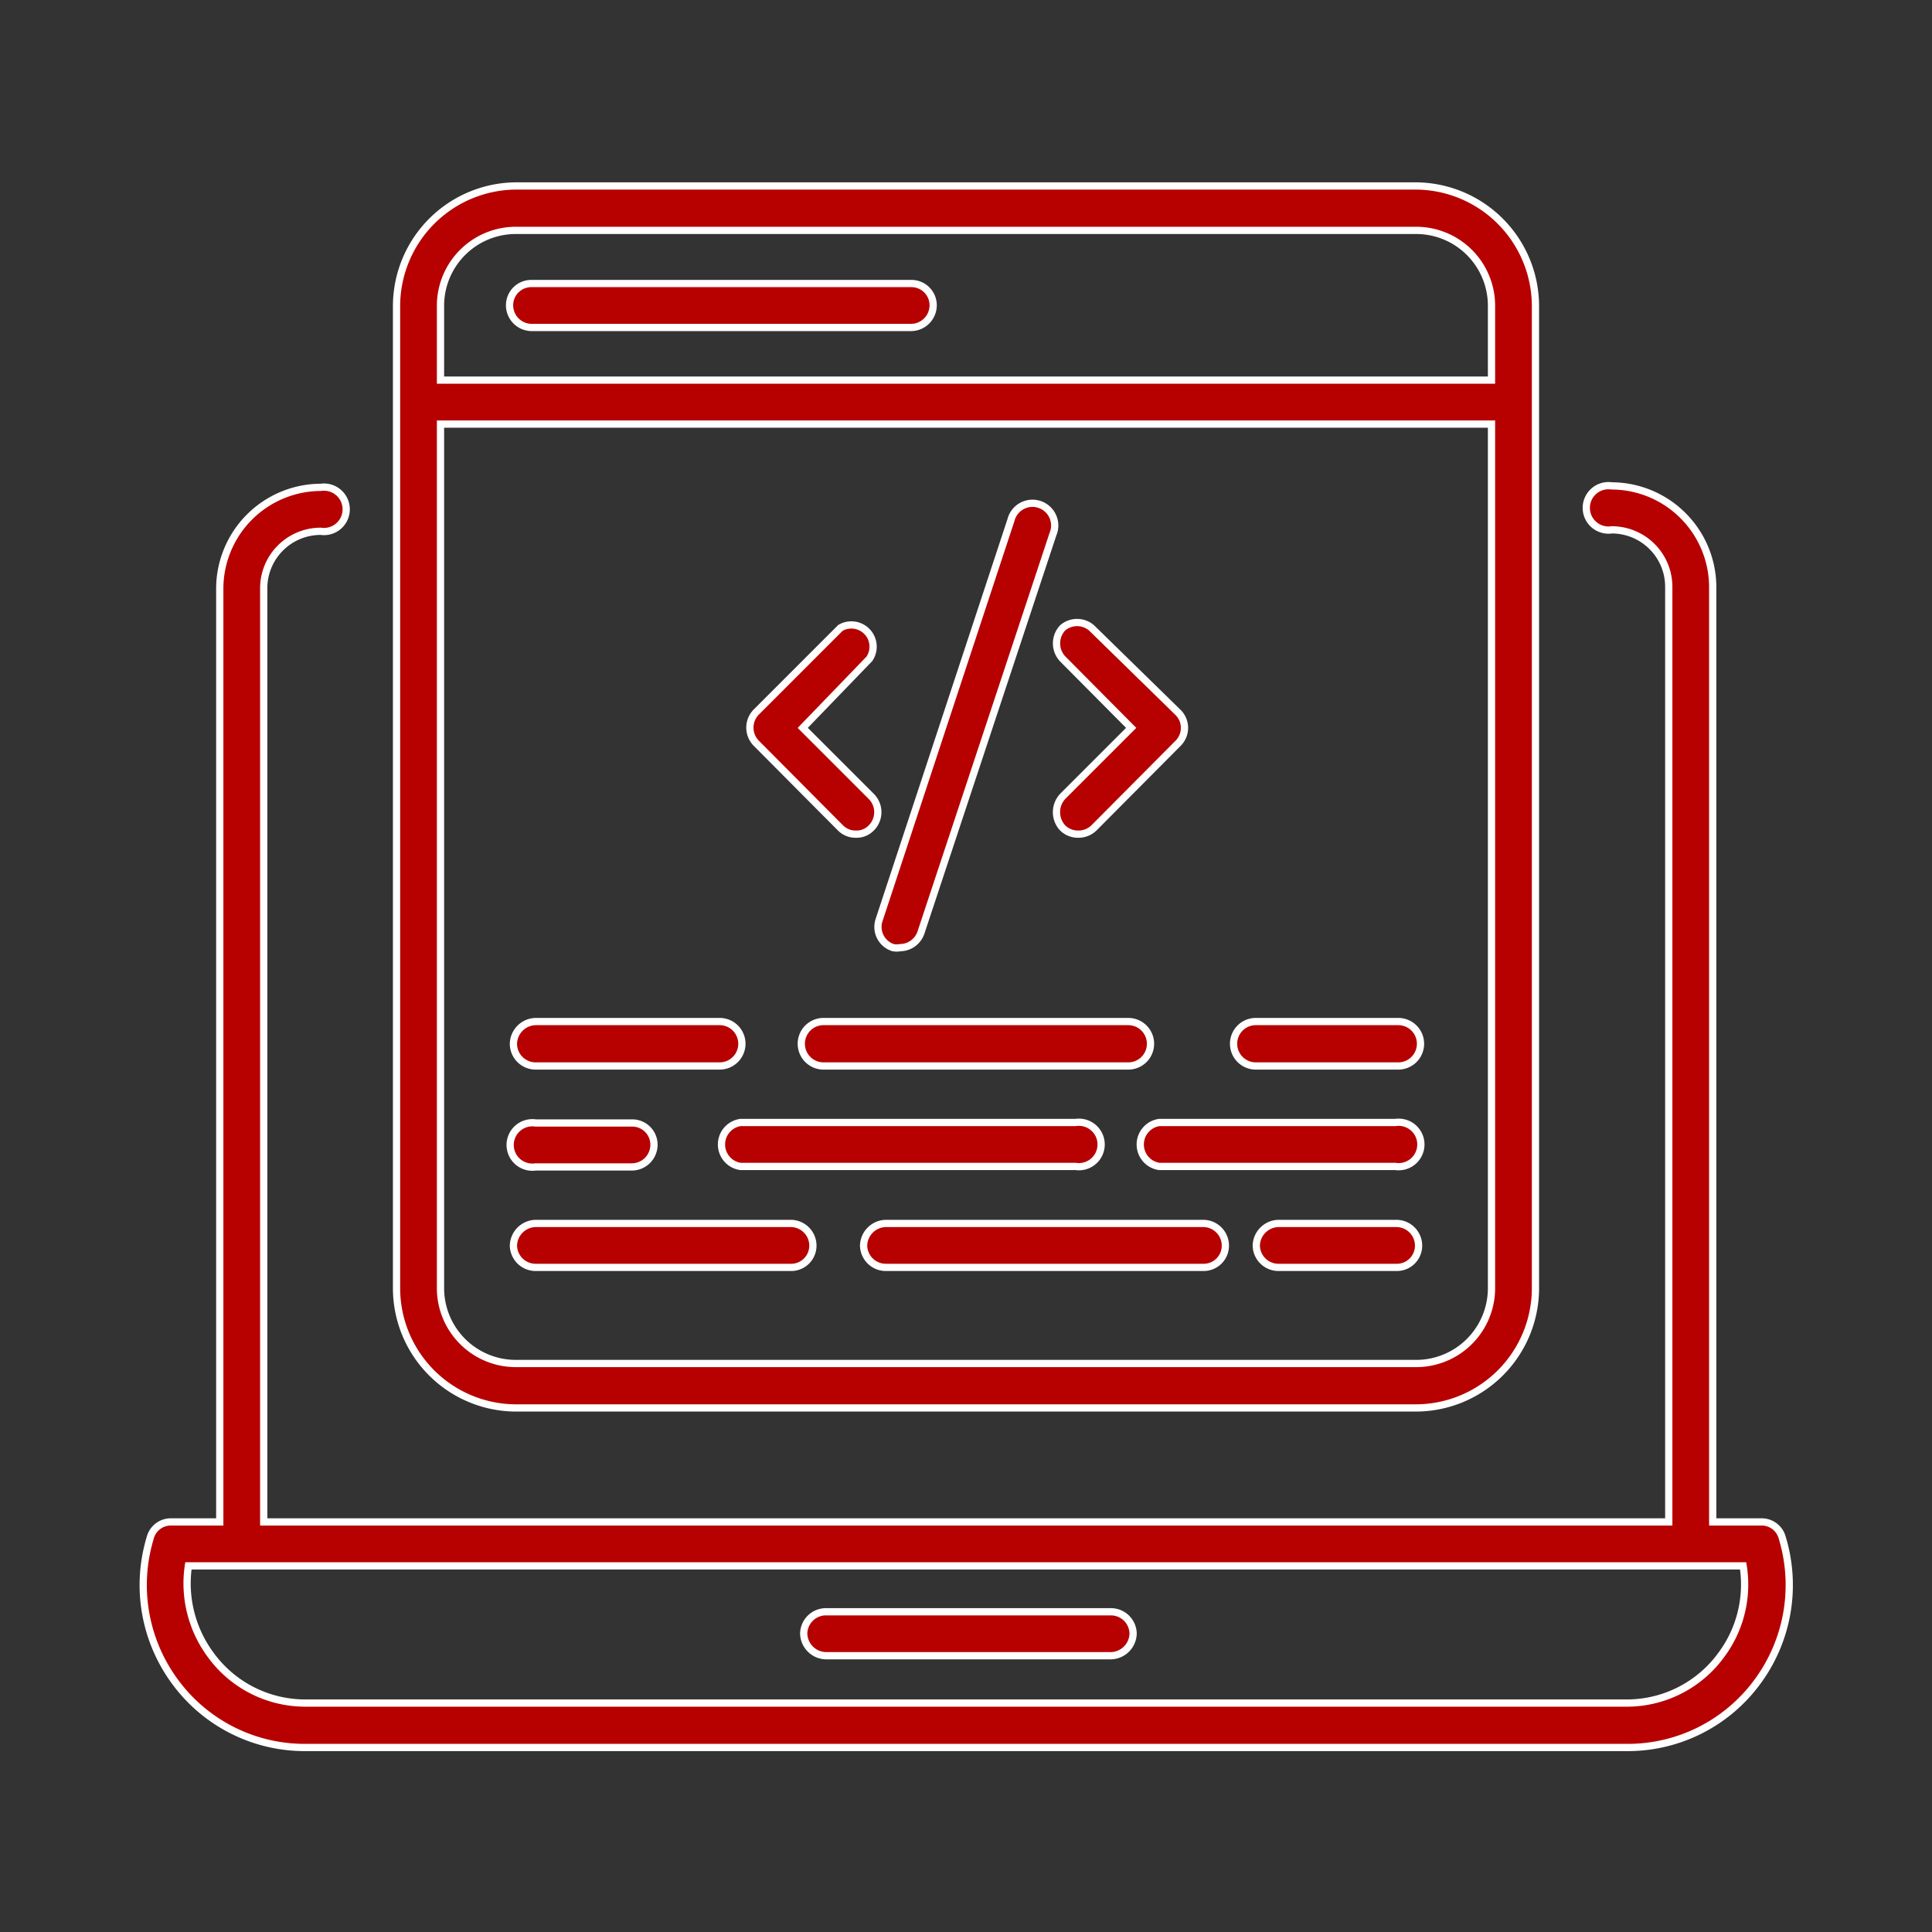
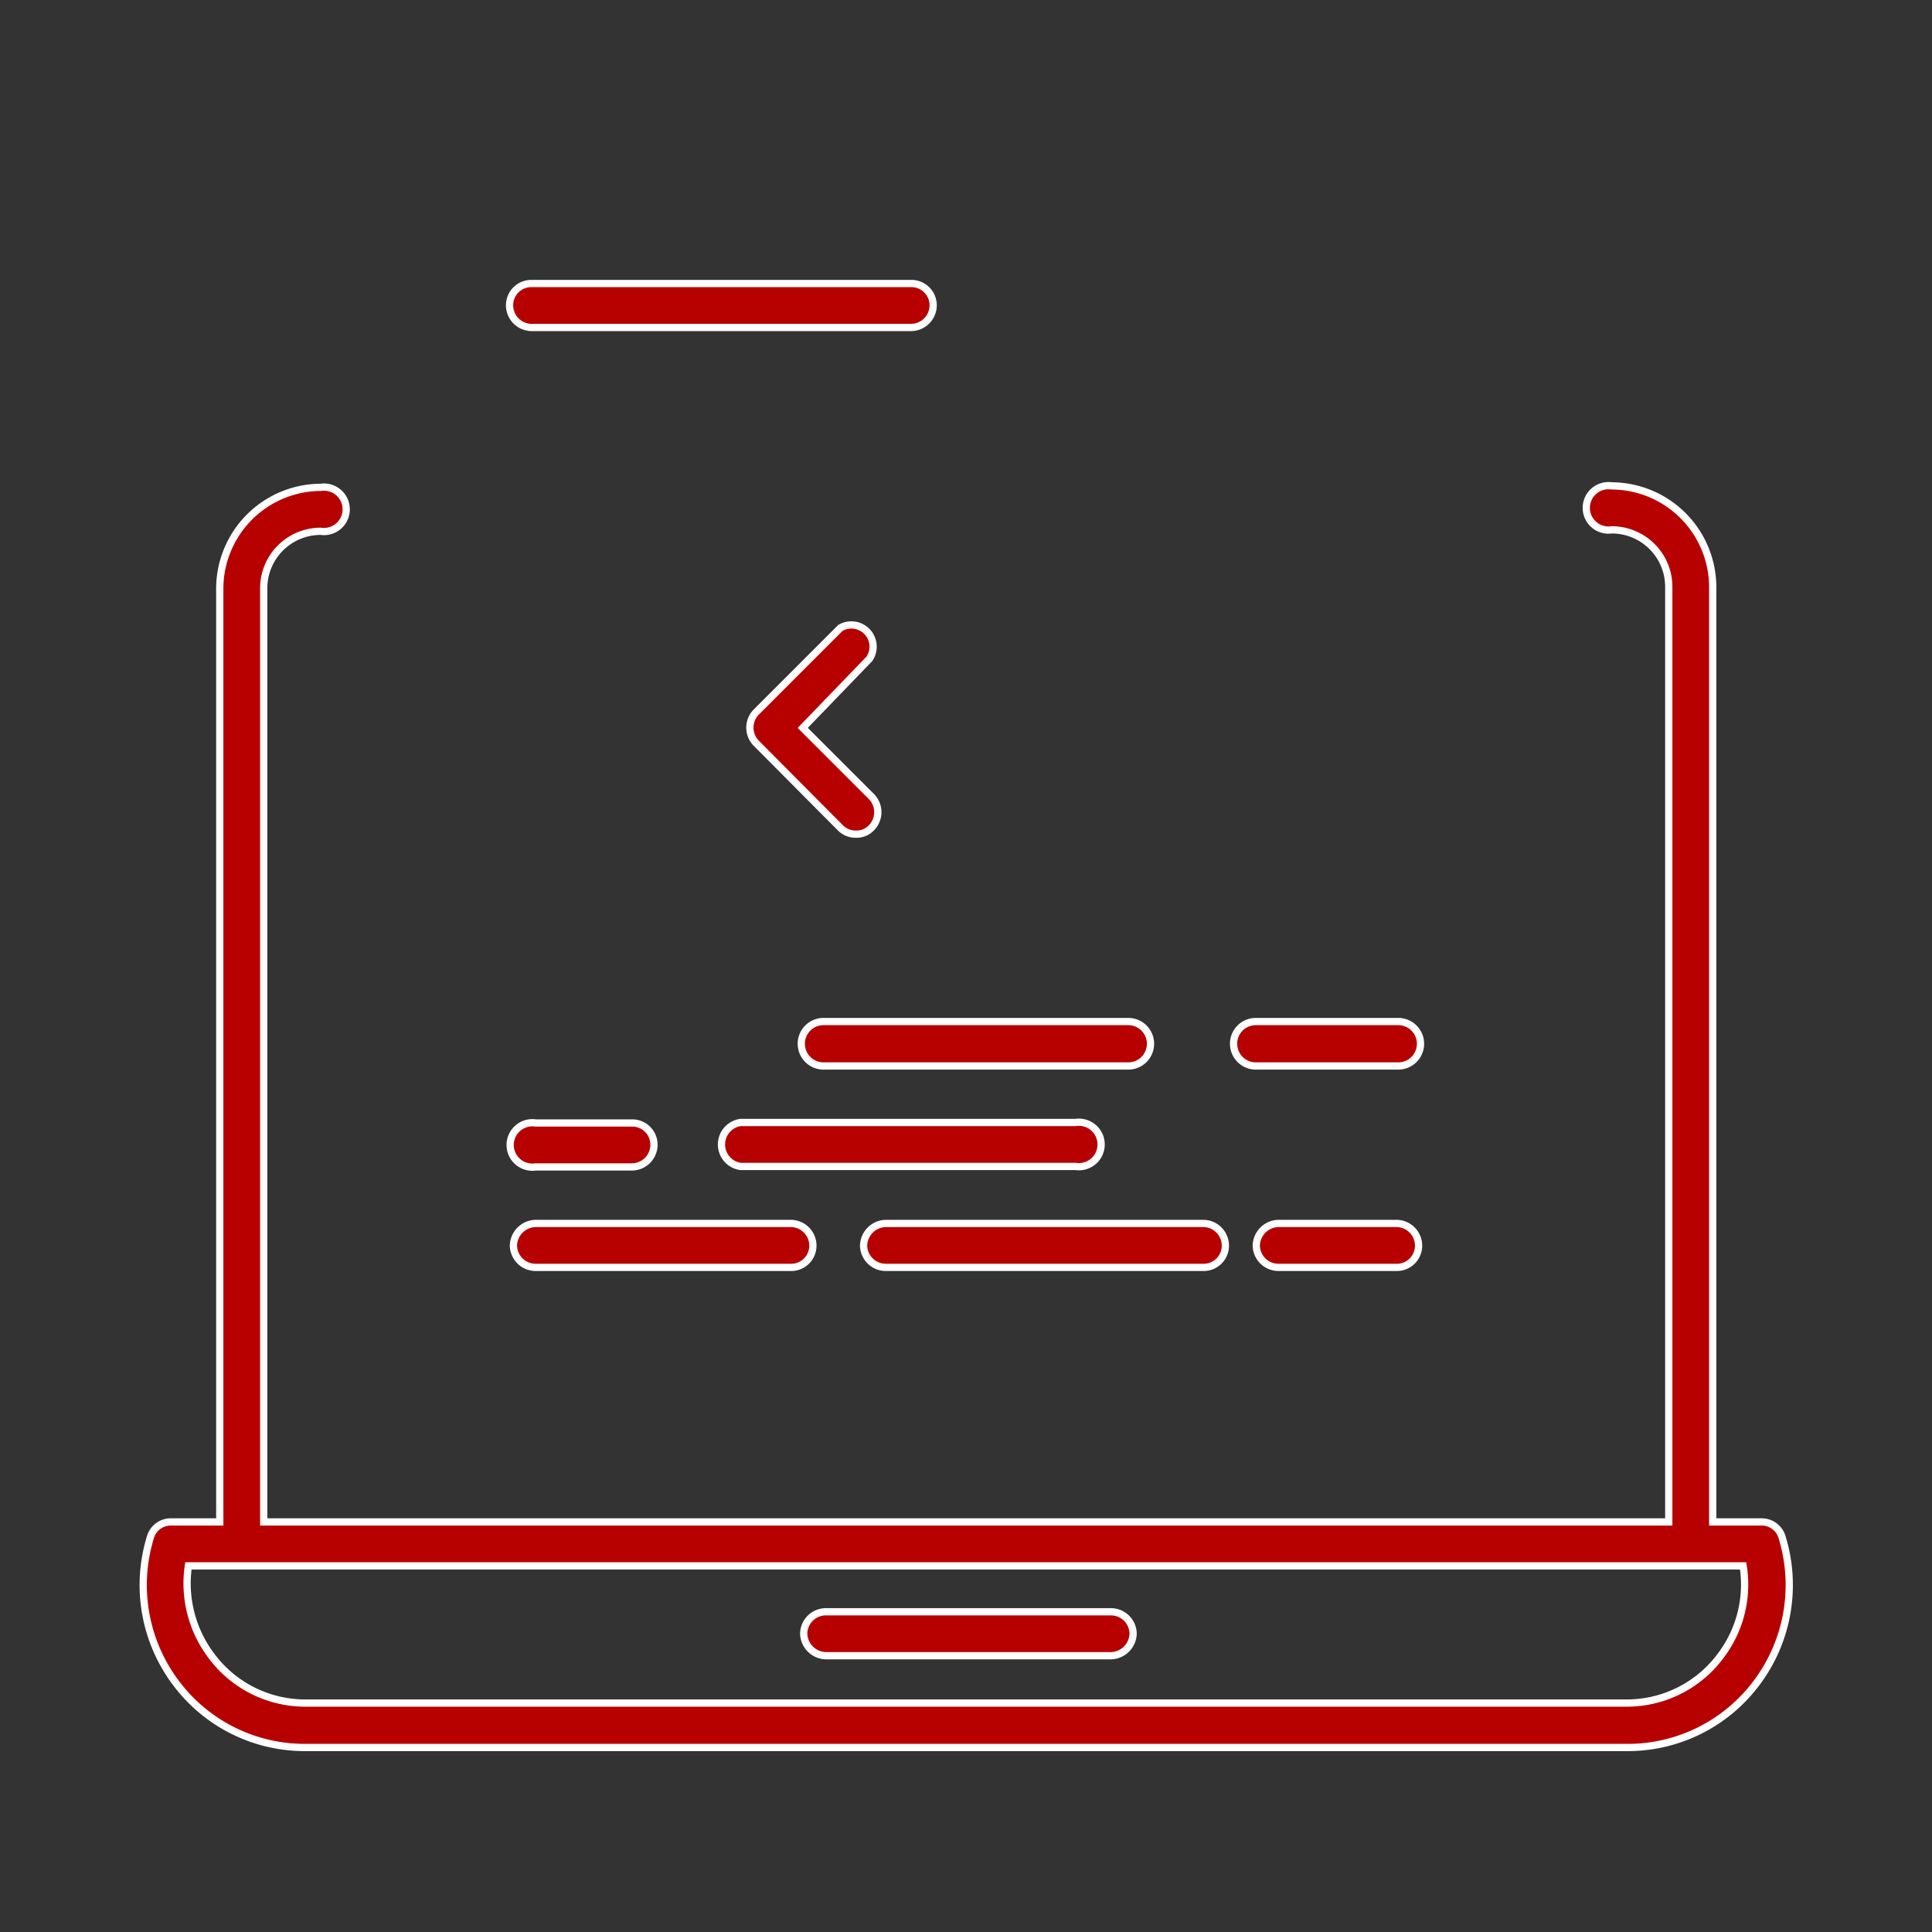
<svg xmlns="http://www.w3.org/2000/svg" id="Layer_1" data-name="Layer 1" viewBox="0 0 40 40">
  <rect x="0" y="0" width="40" height="40" fill="#333333" stroke="none" />
  <defs>
    <style>.cls-1{fill:#b70000;stroke:#fff;stroke-miterlimit:10;stroke-width:0.15px;}</style>
  </defs>
  <path class="cls-1" d="M36.9,31.84a.44.44,0,0,0-.44-.33h-1V12.16a2.1,2.1,0,0,0-2.09-2.1.46.46,0,1,0,0,.91,1.18,1.18,0,0,1,1.18,1.19V31.51H5.46V12.16A1.18,1.18,0,0,1,6.64,11a.46.46,0,1,0,0-.91,2.1,2.1,0,0,0-2.09,2.1V31.51h-1a.44.44,0,0,0-.44.33,3.37,3.37,0,0,0,.53,3,3.33,3.33,0,0,0,2.68,1.34H33.69a3.33,3.33,0,0,0,2.68-1.34A3.37,3.37,0,0,0,36.9,31.84Zm-1.26,2.42a2.42,2.42,0,0,1-2,1H6.31a2.42,2.42,0,0,1-1.95-1,2.49,2.49,0,0,1-.46-1.84H36.09A2.44,2.44,0,0,1,35.64,34.26Z" />
  <path class="cls-1" d="M23,33.37h-5.9a.46.46,0,0,0-.46.45.47.47,0,0,0,.46.46H23a.47.47,0,0,0,.46-.46A.46.46,0,0,0,23,33.37Z" />
-   <path class="cls-1" d="M10.69,29.15H29.31a2.48,2.48,0,0,0,2.48-2.48V6.33a2.49,2.49,0,0,0-2.48-2.48H10.69A2.49,2.49,0,0,0,8.21,6.33V26.67A2.48,2.48,0,0,0,10.69,29.15Zm18.62-.92H10.69a1.56,1.56,0,0,1-1.57-1.56V8.78H30.88V26.67A1.56,1.56,0,0,1,29.31,28.23ZM10.69,4.77H29.31a1.56,1.56,0,0,1,1.57,1.56V7.87H9.12V6.33A1.56,1.56,0,0,1,10.69,4.77Z" />
  <path class="cls-1" d="M11,6.78h7.87a.46.46,0,0,0,.45-.46.45.45,0,0,0-.45-.45H11a.45.45,0,0,0-.45.45A.46.46,0,0,0,11,6.78Z" />
  <path class="cls-1" d="M28.91,21.15H26a.46.46,0,0,0,0,.92h2.95a.46.46,0,0,0,0-.92Z" />
  <path class="cls-1" d="M23.82,21.61a.46.46,0,0,0-.46-.46H17.05a.46.46,0,1,0,0,.92h6.31A.46.46,0,0,0,23.82,21.61Z" />
-   <path class="cls-1" d="M11.09,22.07H14.9a.46.46,0,0,0,0-.92H11.09a.47.47,0,0,0-.46.46A.46.46,0,0,0,11.09,22.07Z" />
-   <path class="cls-1" d="M28.91,23.24H24a.46.46,0,0,0,0,.91h4.89a.46.46,0,1,0,0-.91Z" />
  <path class="cls-1" d="M15.33,23.24a.46.46,0,0,0,0,.91h6.94a.46.46,0,1,0,0-.91Z" />
  <path class="cls-1" d="M11.09,24.16h2a.46.46,0,0,0,.45-.46.45.45,0,0,0-.45-.45h-2a.46.46,0,1,0,0,.91Z" />
  <path class="cls-1" d="M28.91,25.33H26.47a.47.47,0,0,0-.46.46.46.46,0,0,0,.46.45h2.44a.45.45,0,0,0,.46-.45A.46.46,0,0,0,28.91,25.33Z" />
-   <path class="cls-1" d="M24.92,25.33H18.34a.47.47,0,0,0-.46.46.46.46,0,0,0,.46.45h6.58a.45.45,0,0,0,.45-.45A.46.46,0,0,0,24.92,25.33Z" />
+   <path class="cls-1" d="M24.92,25.33H18.34a.47.47,0,0,0-.46.46.46.46,0,0,0,.46.45h6.58a.45.45,0,0,0,.45-.45A.46.46,0,0,0,24.92,25.33" />
  <path class="cls-1" d="M16.37,25.33H11.09a.47.47,0,0,0-.46.46.46.46,0,0,0,.46.45h5.28a.45.45,0,0,0,.46-.45A.46.46,0,0,0,16.37,25.33Z" />
  <path class="cls-1" d="M17.4,17.14a.44.44,0,0,0,.32.13.42.42,0,0,0,.32-.13.46.46,0,0,0,0-.65l-1.42-1.42L18,13.64A.45.45,0,0,0,17.4,13l-1.74,1.74a.46.46,0,0,0,0,.65Z" />
-   <path class="cls-1" d="M22,17.14a.45.45,0,0,0,.32.13.46.46,0,0,0,.33-.13l1.74-1.75a.45.45,0,0,0,0-.64L22.6,13A.46.46,0,0,0,22,13a.47.47,0,0,0,0,.64l1.42,1.43L22,16.49A.48.48,0,0,0,22,17.14Z" />
-   <path class="cls-1" d="M18.49,19.62a.4.4,0,0,0,.15,0,.46.46,0,0,0,.43-.32l2.73-8.24a.46.46,0,1,0-.87-.29L18.2,19.05A.45.45,0,0,0,18.49,19.62Z" />
</svg>